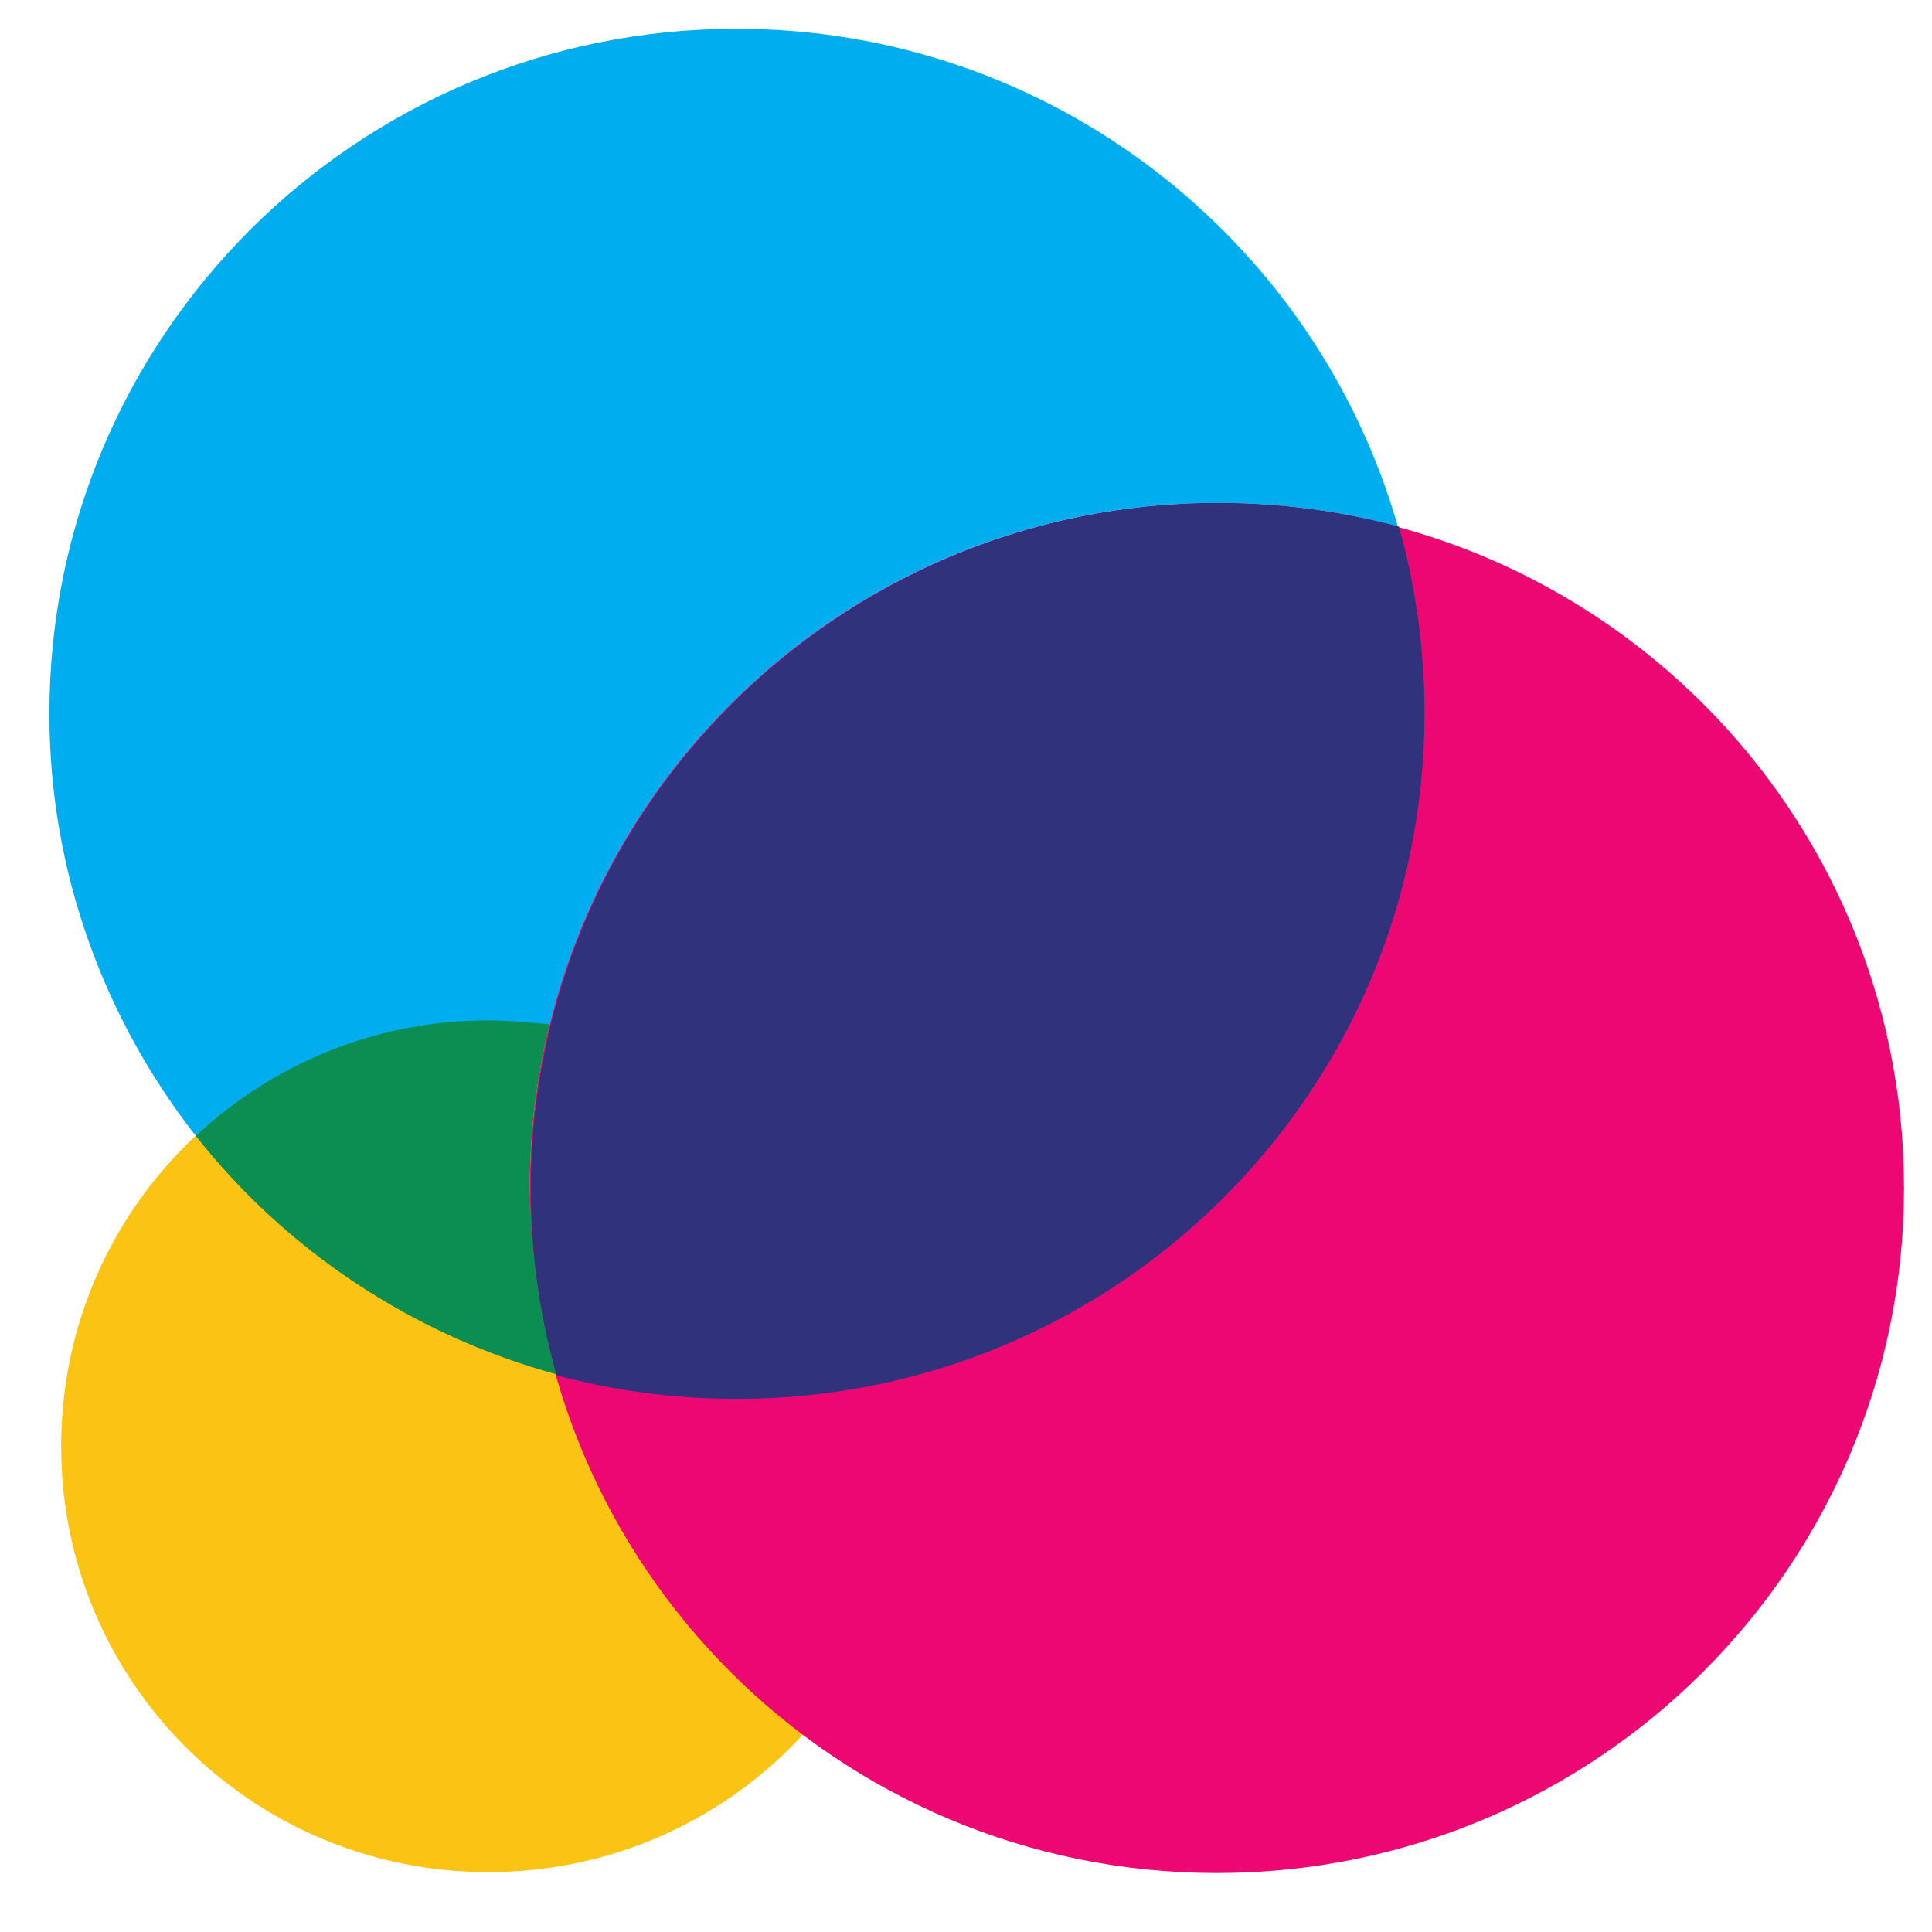
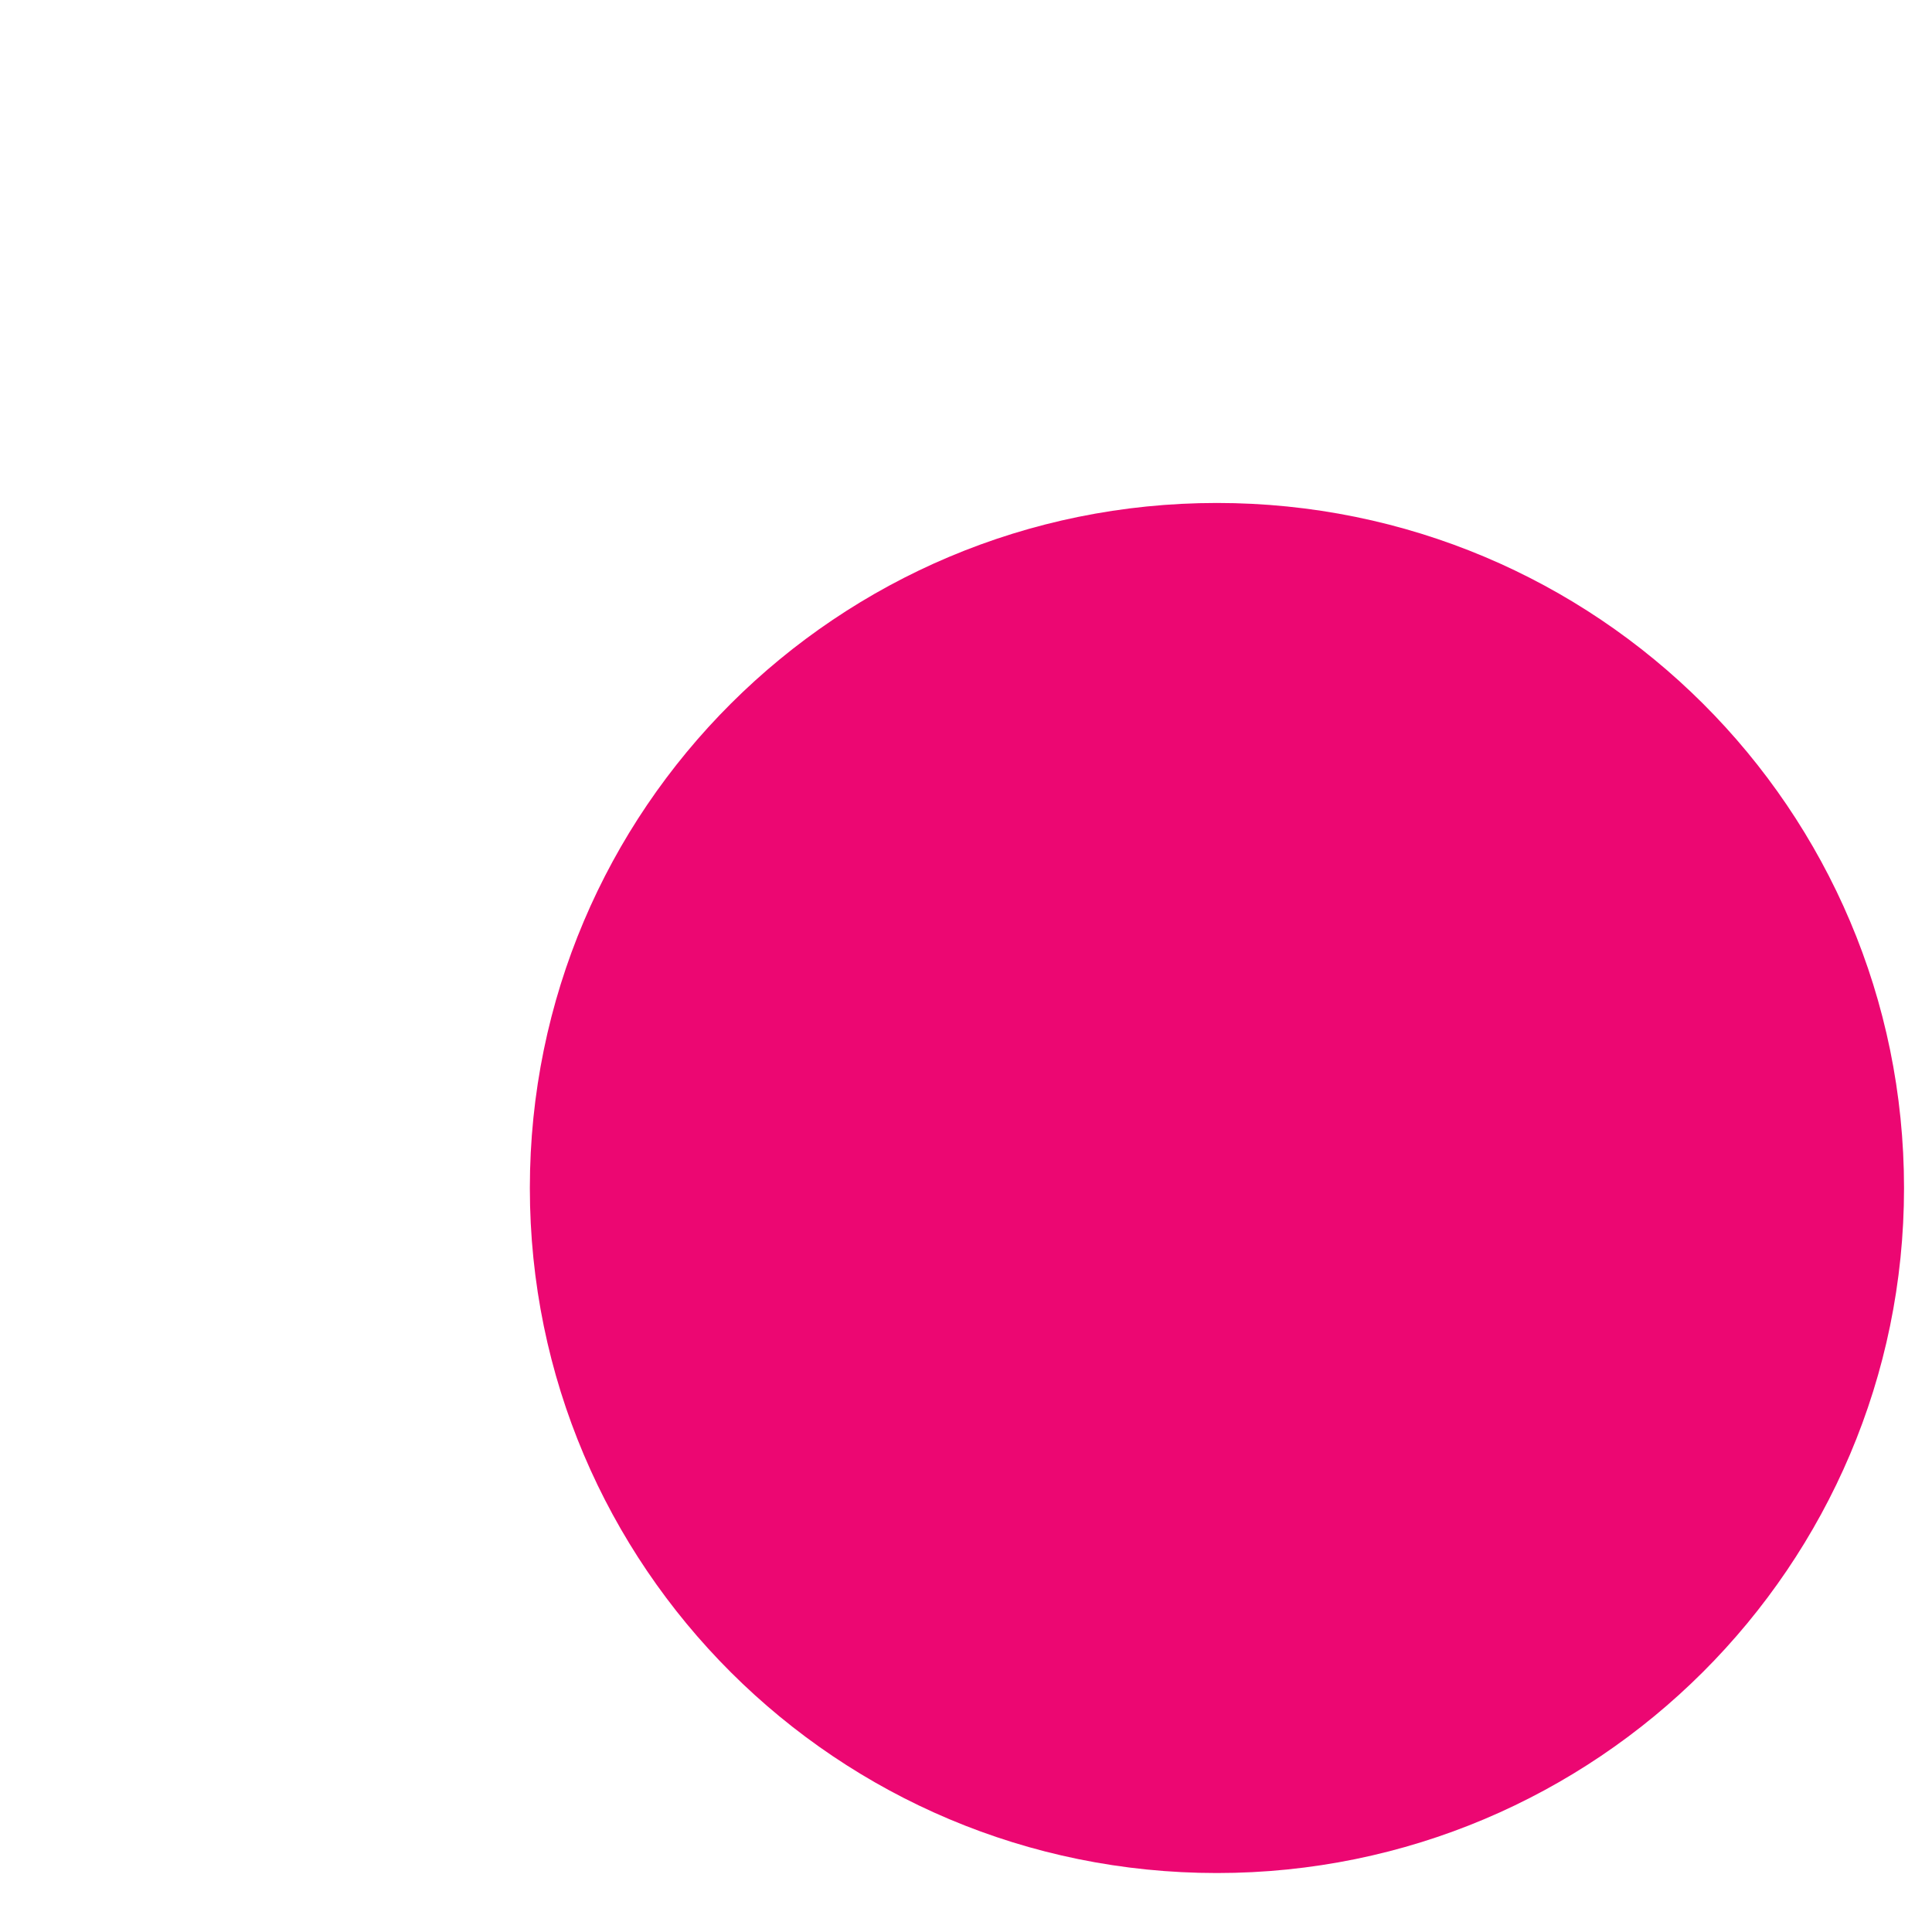
<svg xmlns="http://www.w3.org/2000/svg" width="64" zoomAndPan="magnify" viewBox="0 0 48 48" height="64" preserveAspectRatio="xMidYMid meet" version="1.0">
  <defs>
    <clipPath id="3f5f2e20ca">
-       <path d="M 1 25 L 23 25 L 23 46.992 L 1 46.992 Z M 1 25 " clip-rule="nonzero" />
-     </clipPath>
+       </clipPath>
    <clipPath id="1648c2518d">
      <path d="M 13 12 L 47.508 12 L 47.508 46.992 L 13 46.992 Z M 13 12 " clip-rule="nonzero" />
    </clipPath>
    <clipPath id="765417a740">
-       <path d="M 1 0.703 L 35 0.703 L 35 29 L 1 29 Z M 1 0.703 " clip-rule="nonzero" />
-     </clipPath>
+       </clipPath>
  </defs>
  <g clip-path="url(#3f5f2e20ca)">
    <path fill="#fbc313" d="M 22.742 35.93 C 22.742 30.078 18.004 25.352 12.133 25.352 C 6.262 25.352 1.52 30.078 1.52 35.93 C 1.52 41.785 6.262 46.512 12.133 46.512 C 18.004 46.512 22.742 41.785 22.742 35.93 " fill-opacity="1" fill-rule="nonzero" />
  </g>
  <g clip-path="url(#1648c2518d)">
    <path fill="#ec0772" d="M 47.305 29.516 C 47.305 20.109 39.668 12.496 30.234 12.496 C 20.801 12.496 13.164 20.109 13.164 29.516 C 13.164 38.918 20.801 46.535 30.234 46.535 C 39.668 46.535 47.305 38.895 47.305 29.516 " fill-opacity="1" fill-rule="nonzero" />
  </g>
  <g clip-path="url(#765417a740)">
-     <path fill="#00adef" d="M 4.863 28.219 C 2.602 25.328 1.227 21.68 1.227 17.734 C 1.227 8.332 8.867 0.715 18.297 0.715 C 26.109 0.715 32.691 5.957 34.73 13.082 C 33.305 12.691 31.805 12.496 30.234 12.496 C 22.203 12.496 15.473 18.031 13.656 25.473 C 13.164 25.402 12.648 25.375 12.109 25.375 C 9.332 25.352 6.777 26.453 4.863 28.219 " fill-opacity="1" fill-rule="nonzero" />
-   </g>
-   <path fill="#0c8e52" d="M 13.828 34.145 C 10.242 33.164 7.098 31.059 4.863 28.219 C 6.754 26.453 9.309 25.352 12.109 25.352 C 12.625 25.352 13.141 25.402 13.656 25.449 C 13.336 26.746 13.164 28.094 13.164 29.492 C 13.188 31.105 13.41 32.676 13.828 34.145 " fill-opacity="1" fill-rule="nonzero" />
-   <path fill="#30327c" d="M 18.32 34.754 C 16.773 34.754 15.277 34.559 13.828 34.168 C 13.41 32.699 13.188 31.133 13.188 29.516 C 13.188 28.121 13.359 26.773 13.68 25.473 C 15.496 18.031 22.227 12.496 30.258 12.496 C 31.805 12.496 33.305 12.691 34.754 13.082 C 35.172 14.551 35.391 16.121 35.391 17.734 C 35.391 27.141 27.73 34.754 18.32 34.754 " fill-opacity="1" fill-rule="nonzero" />
+     </g>
</svg>